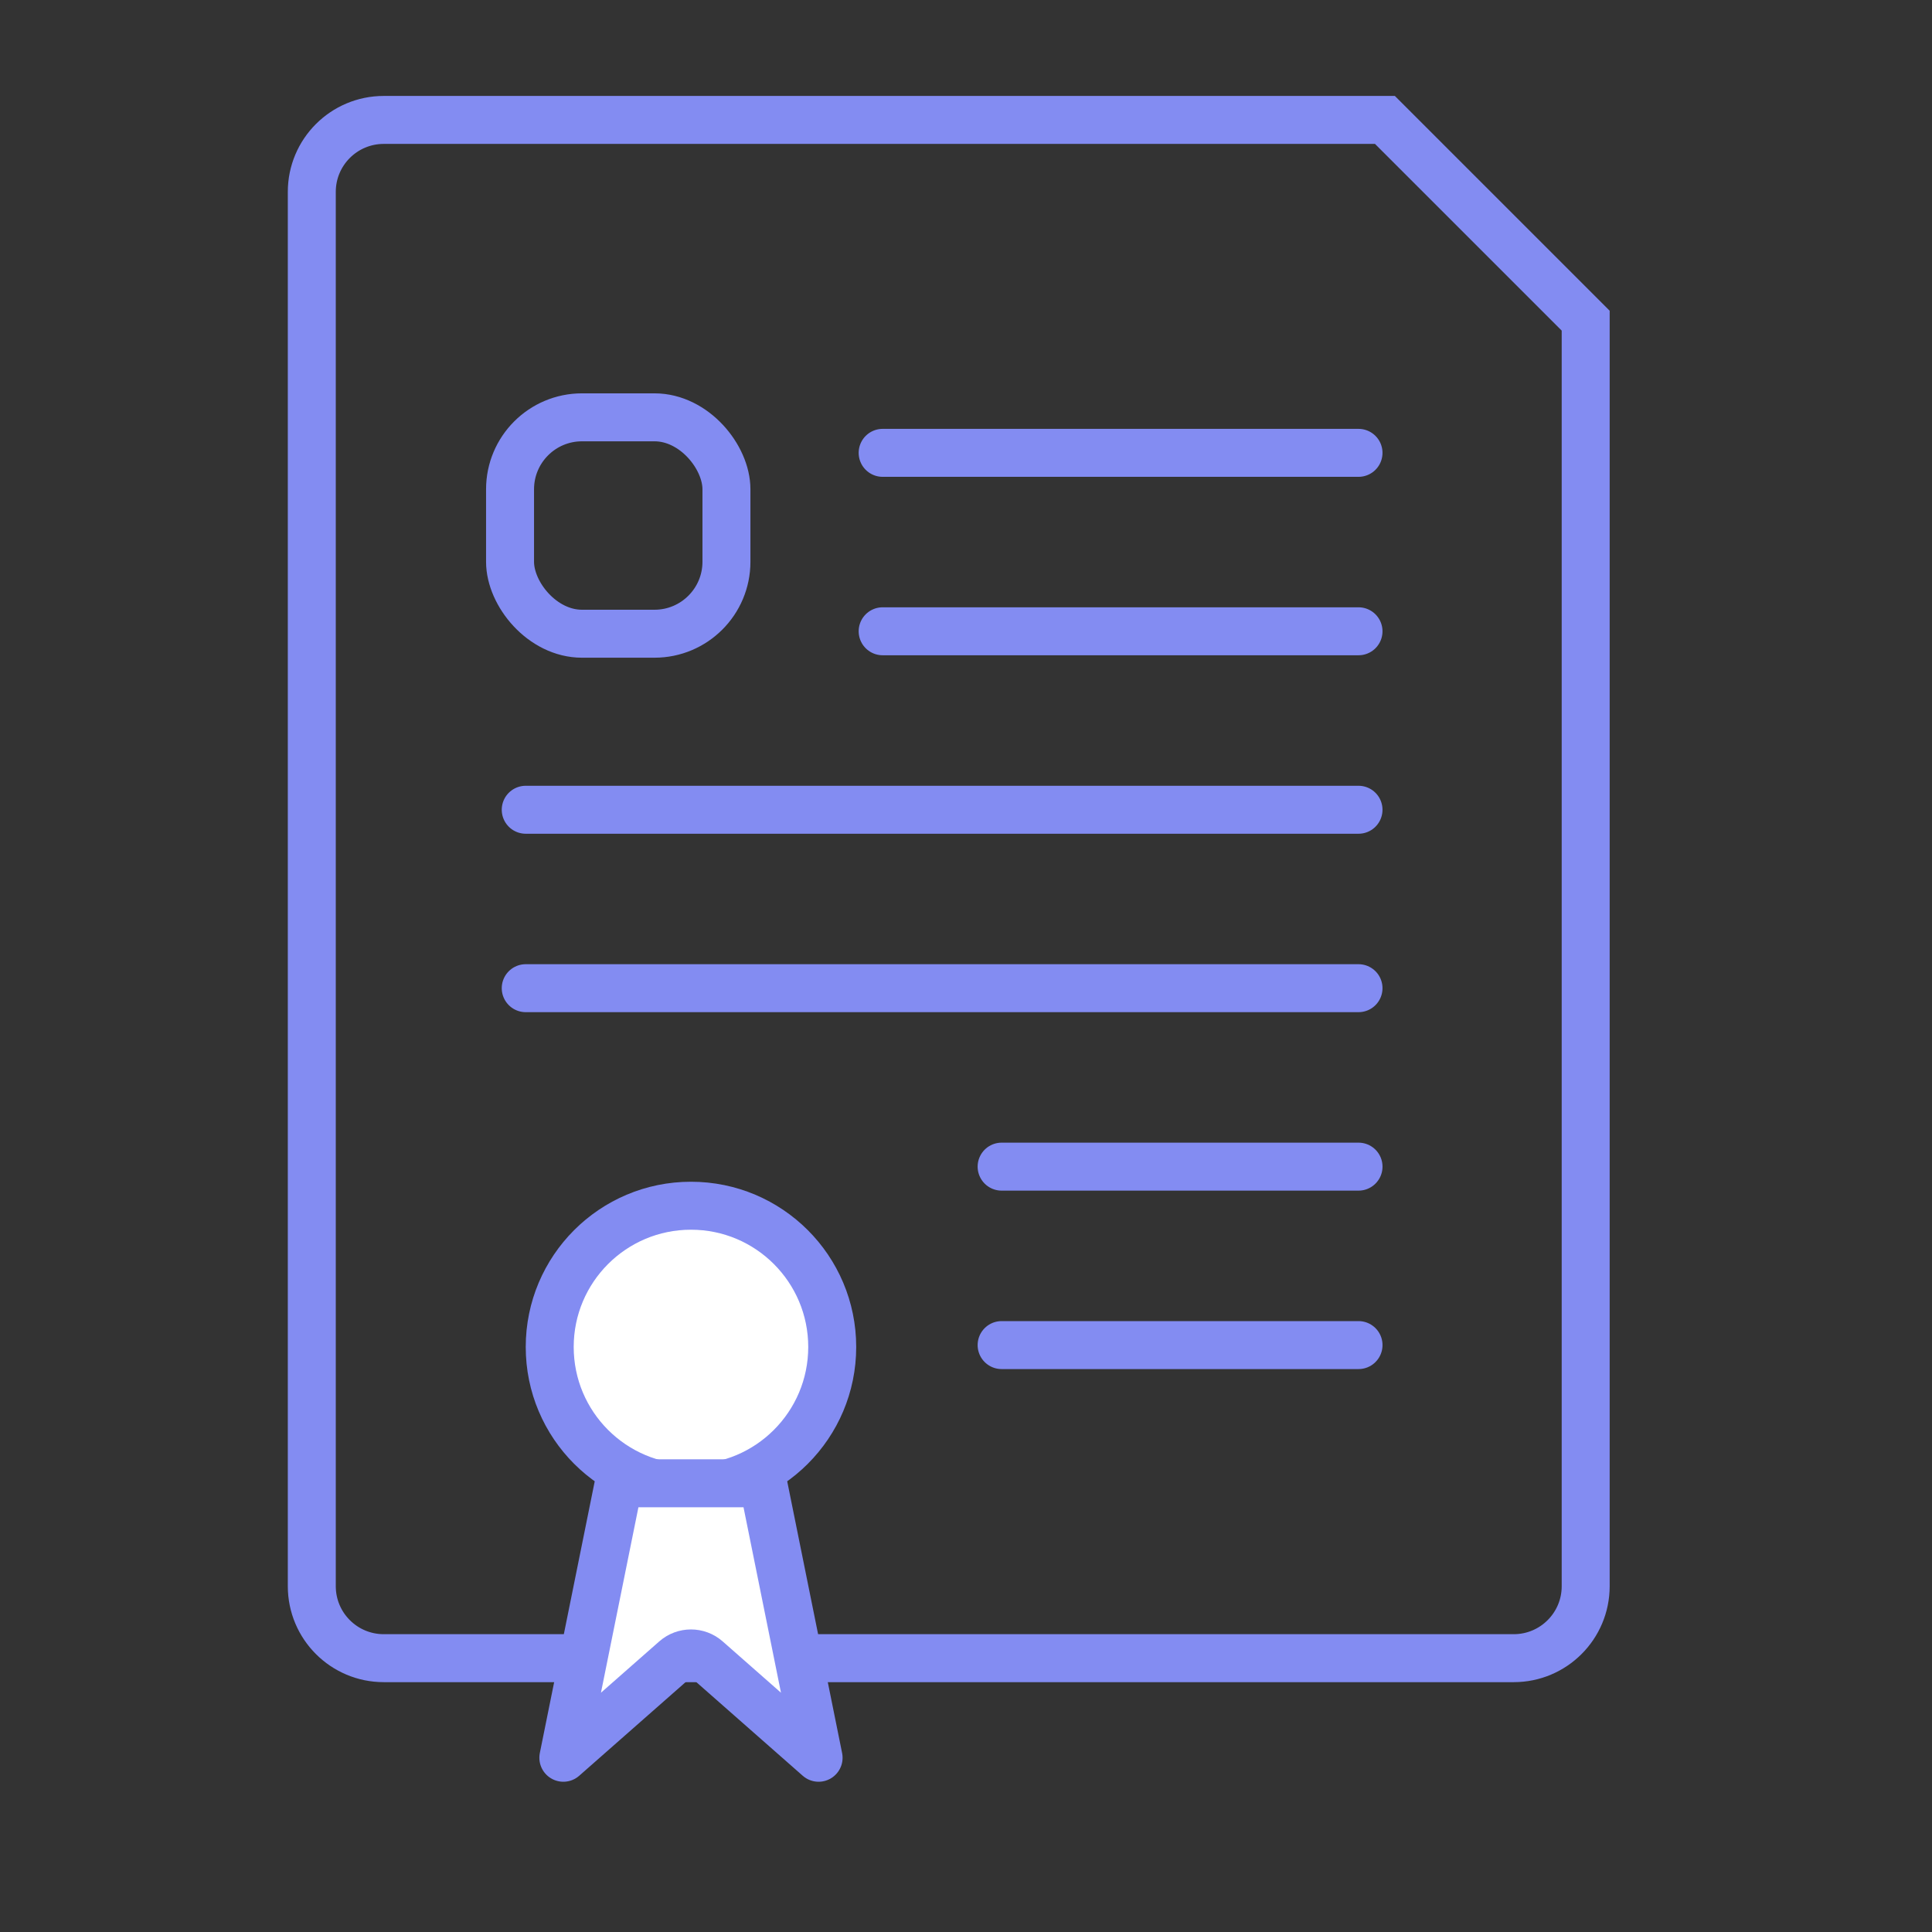
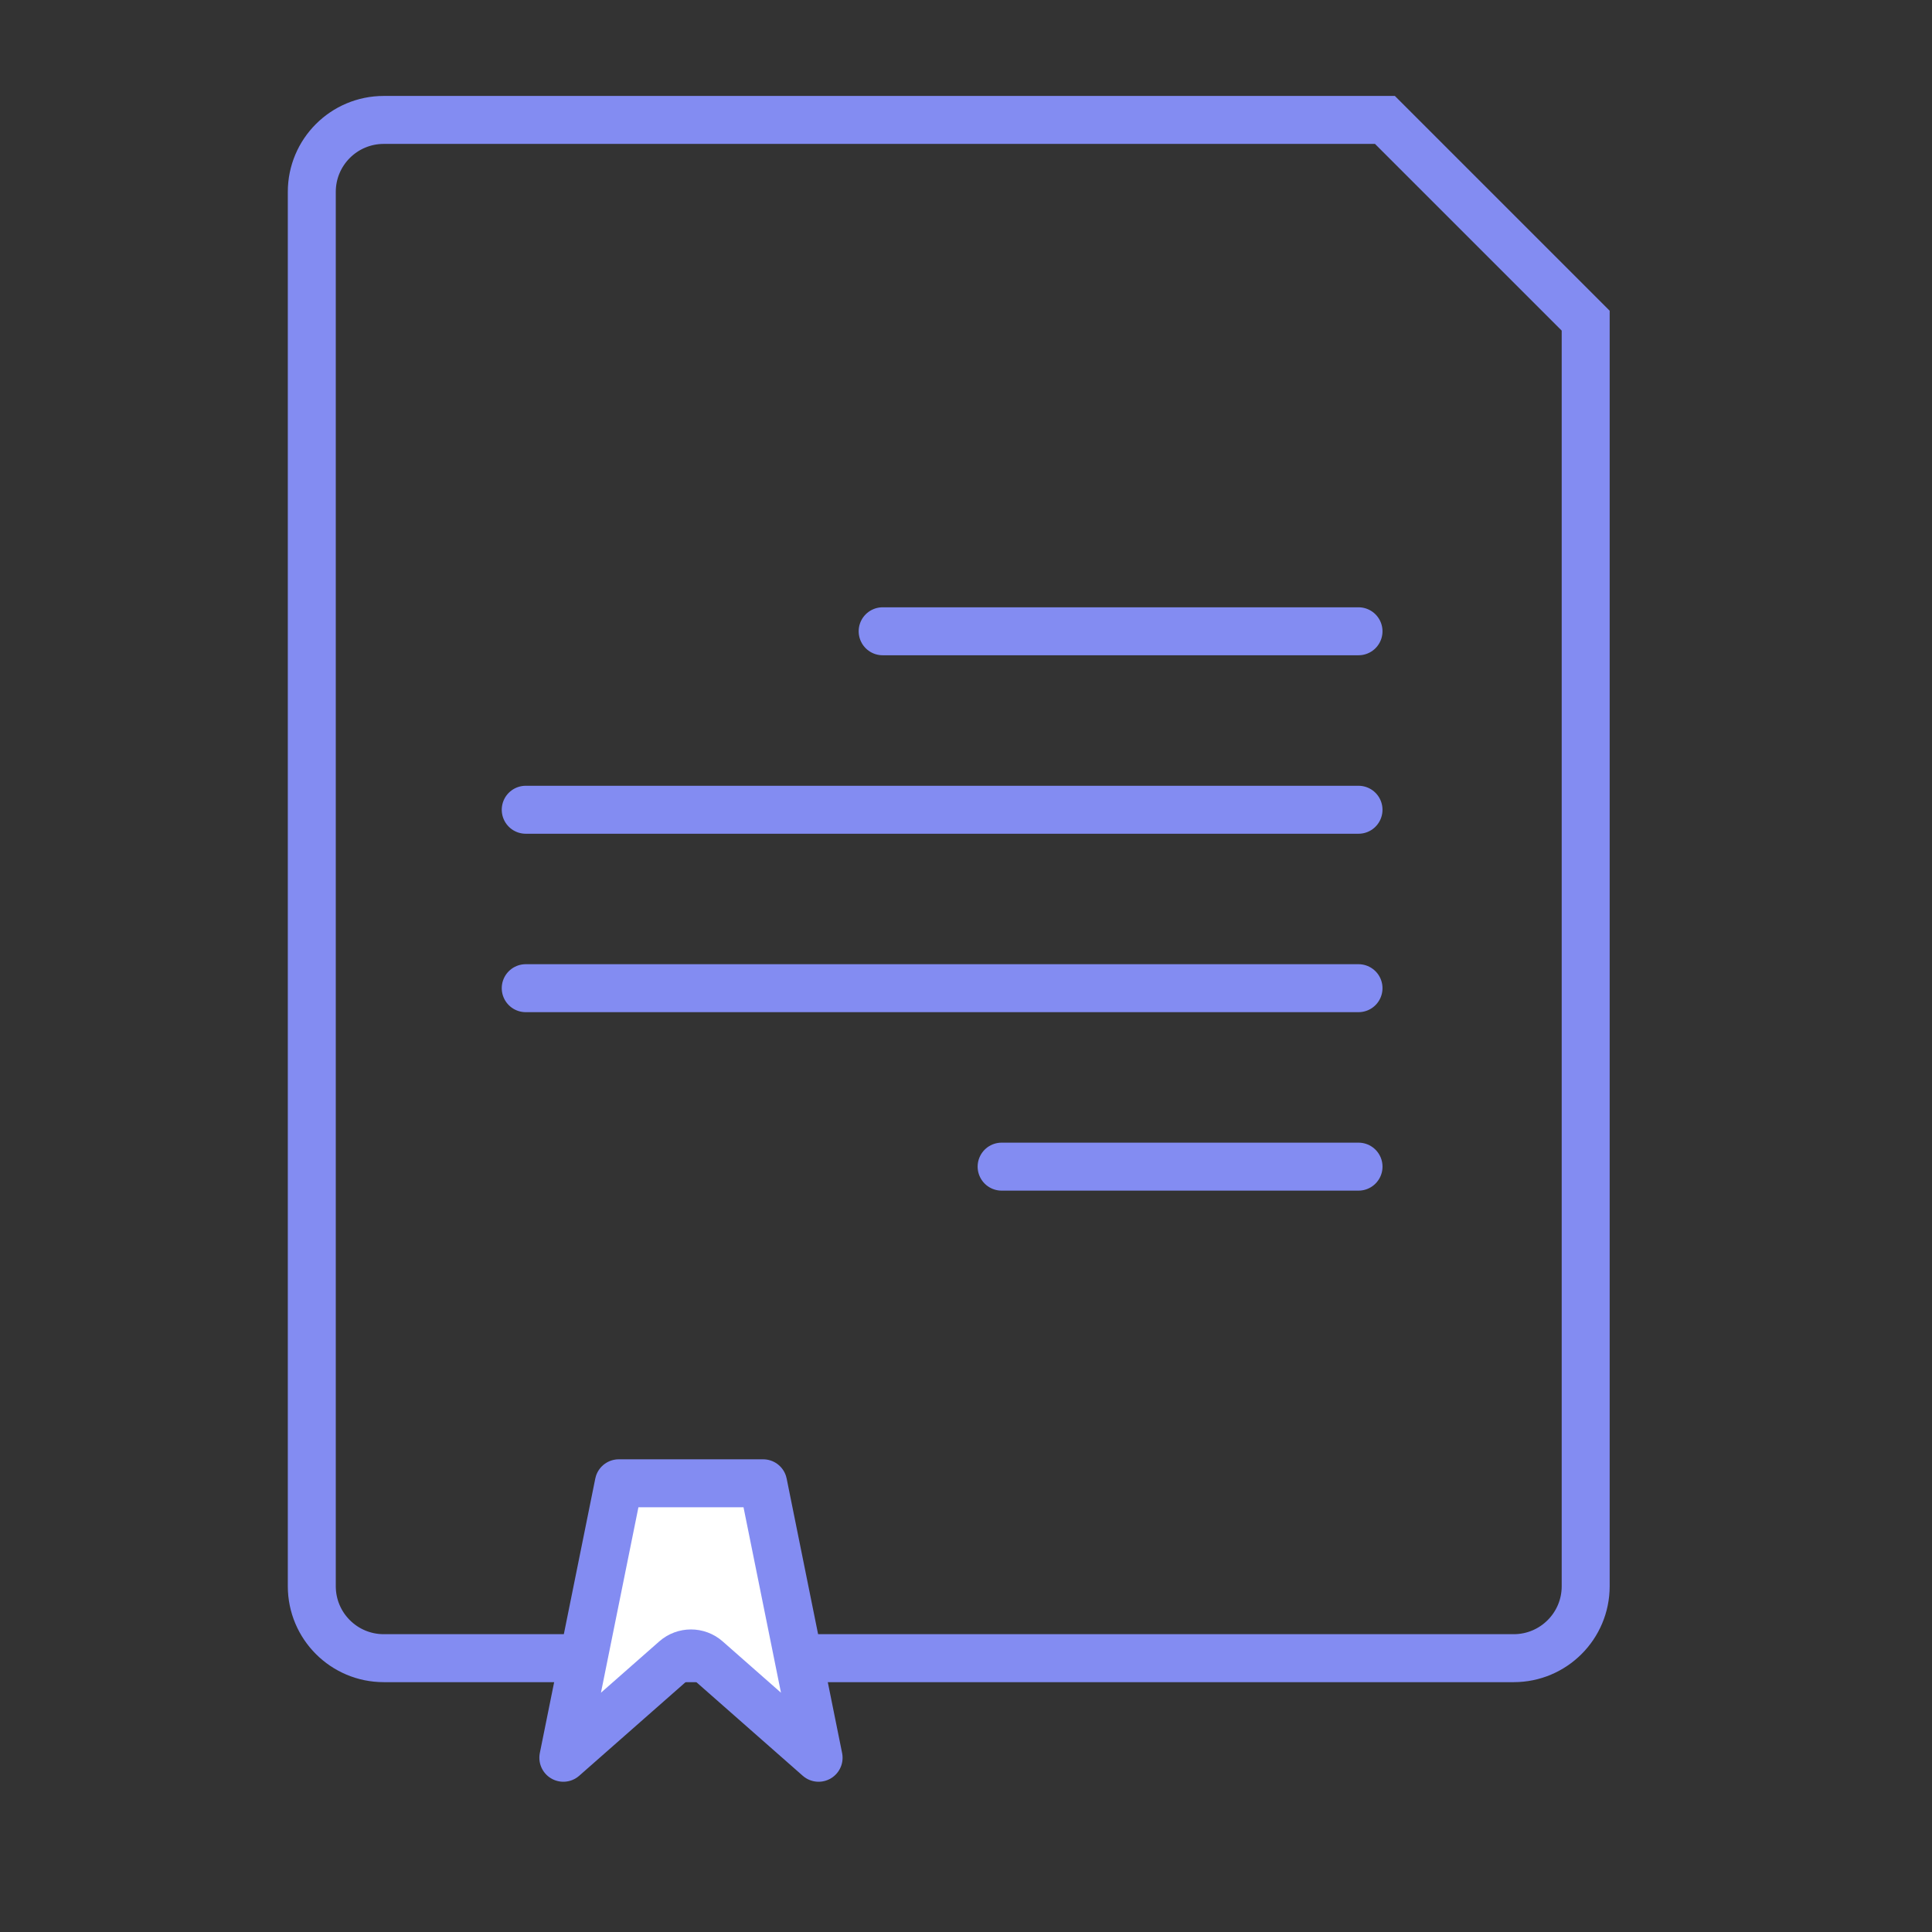
<svg xmlns="http://www.w3.org/2000/svg" width="135" height="135" viewBox="0 0 135 135" fill="none">
  <rect x="0" y="0" width="135" height="135" fill="#333333" stroke="none" />
  <path d="M21.787 13.407C21.787 10.631 24.038 8.38 26.815 8.38H96.773L110.801 22.407V110.838C110.801 113.615 108.55 115.866 105.773 115.866H26.815C24.038 115.866 21.787 113.615 21.787 110.838V13.407Z" stroke="#838CF2" stroke-width="3.352" />
-   <rect x="35.64" y="29.161" width="15.121" height="15.121" rx="5.028" stroke="#838CF2" stroke-width="3.352" />
-   <path d="M61.676 31.643L94.927 31.643" stroke="#838CF2" stroke-width="3.352" stroke-linecap="round" />
  <path d="M61.676 44.111L94.927 44.111" stroke="#838CF2" stroke-width="3.352" stroke-linecap="round" />
  <path d="M36.736 56.582L94.927 56.582" stroke="#838CF2" stroke-width="3.352" stroke-linecap="round" />
  <path d="M36.736 69.05L94.927 69.05" stroke="#838CF2" stroke-width="3.352" stroke-linecap="round" />
  <path d="M69.989 81.52L94.928 81.52" stroke="#838CF2" stroke-width="3.352" stroke-linecap="round" />
-   <path d="M69.989 93.989L94.928 93.989" stroke="#838CF2" stroke-width="3.352" stroke-linecap="round" />
-   <circle cx="48.282" cy="94.121" r="9.87" fill="white" stroke="#838CF2" stroke-width="3.352" />
  <path d="M53.325 103.646L57.2 122.825L49.389 115.952C48.756 115.395 47.808 115.395 47.175 115.952L39.364 122.825L43.239 103.646H53.325Z" fill="white" stroke="#838CF2" stroke-width="3.352" stroke-linecap="round" stroke-linejoin="round" />
</svg>